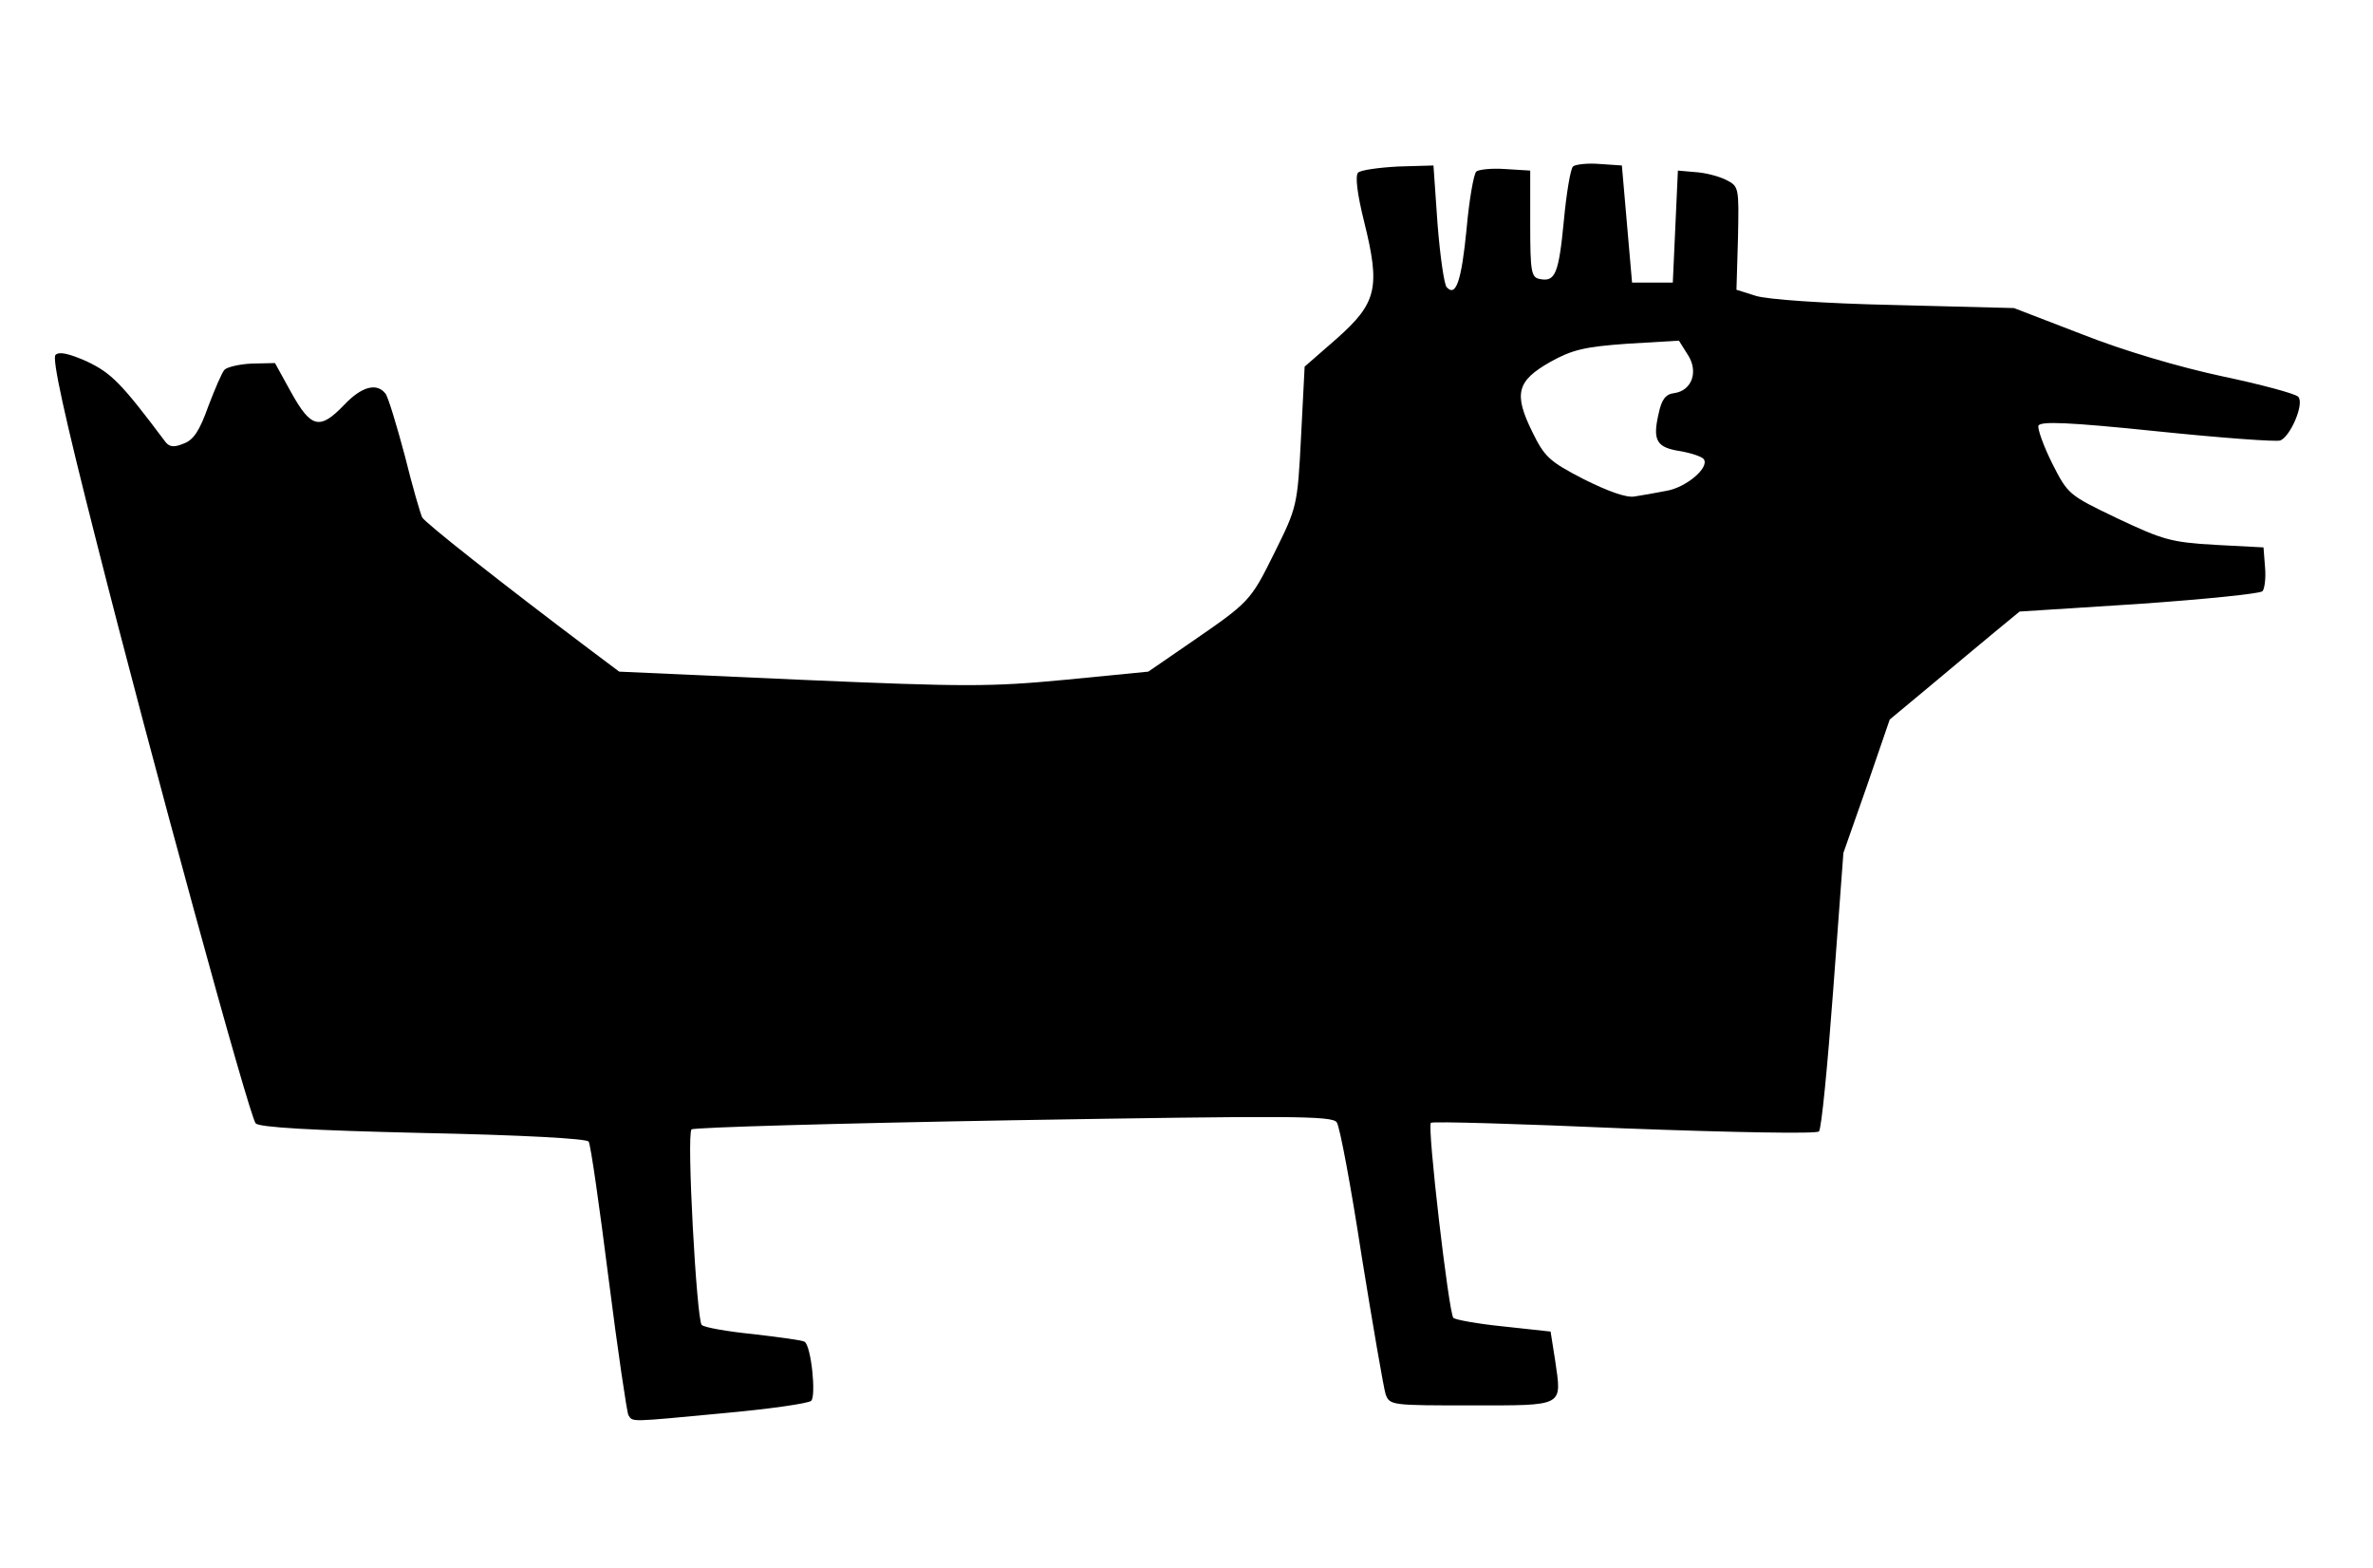
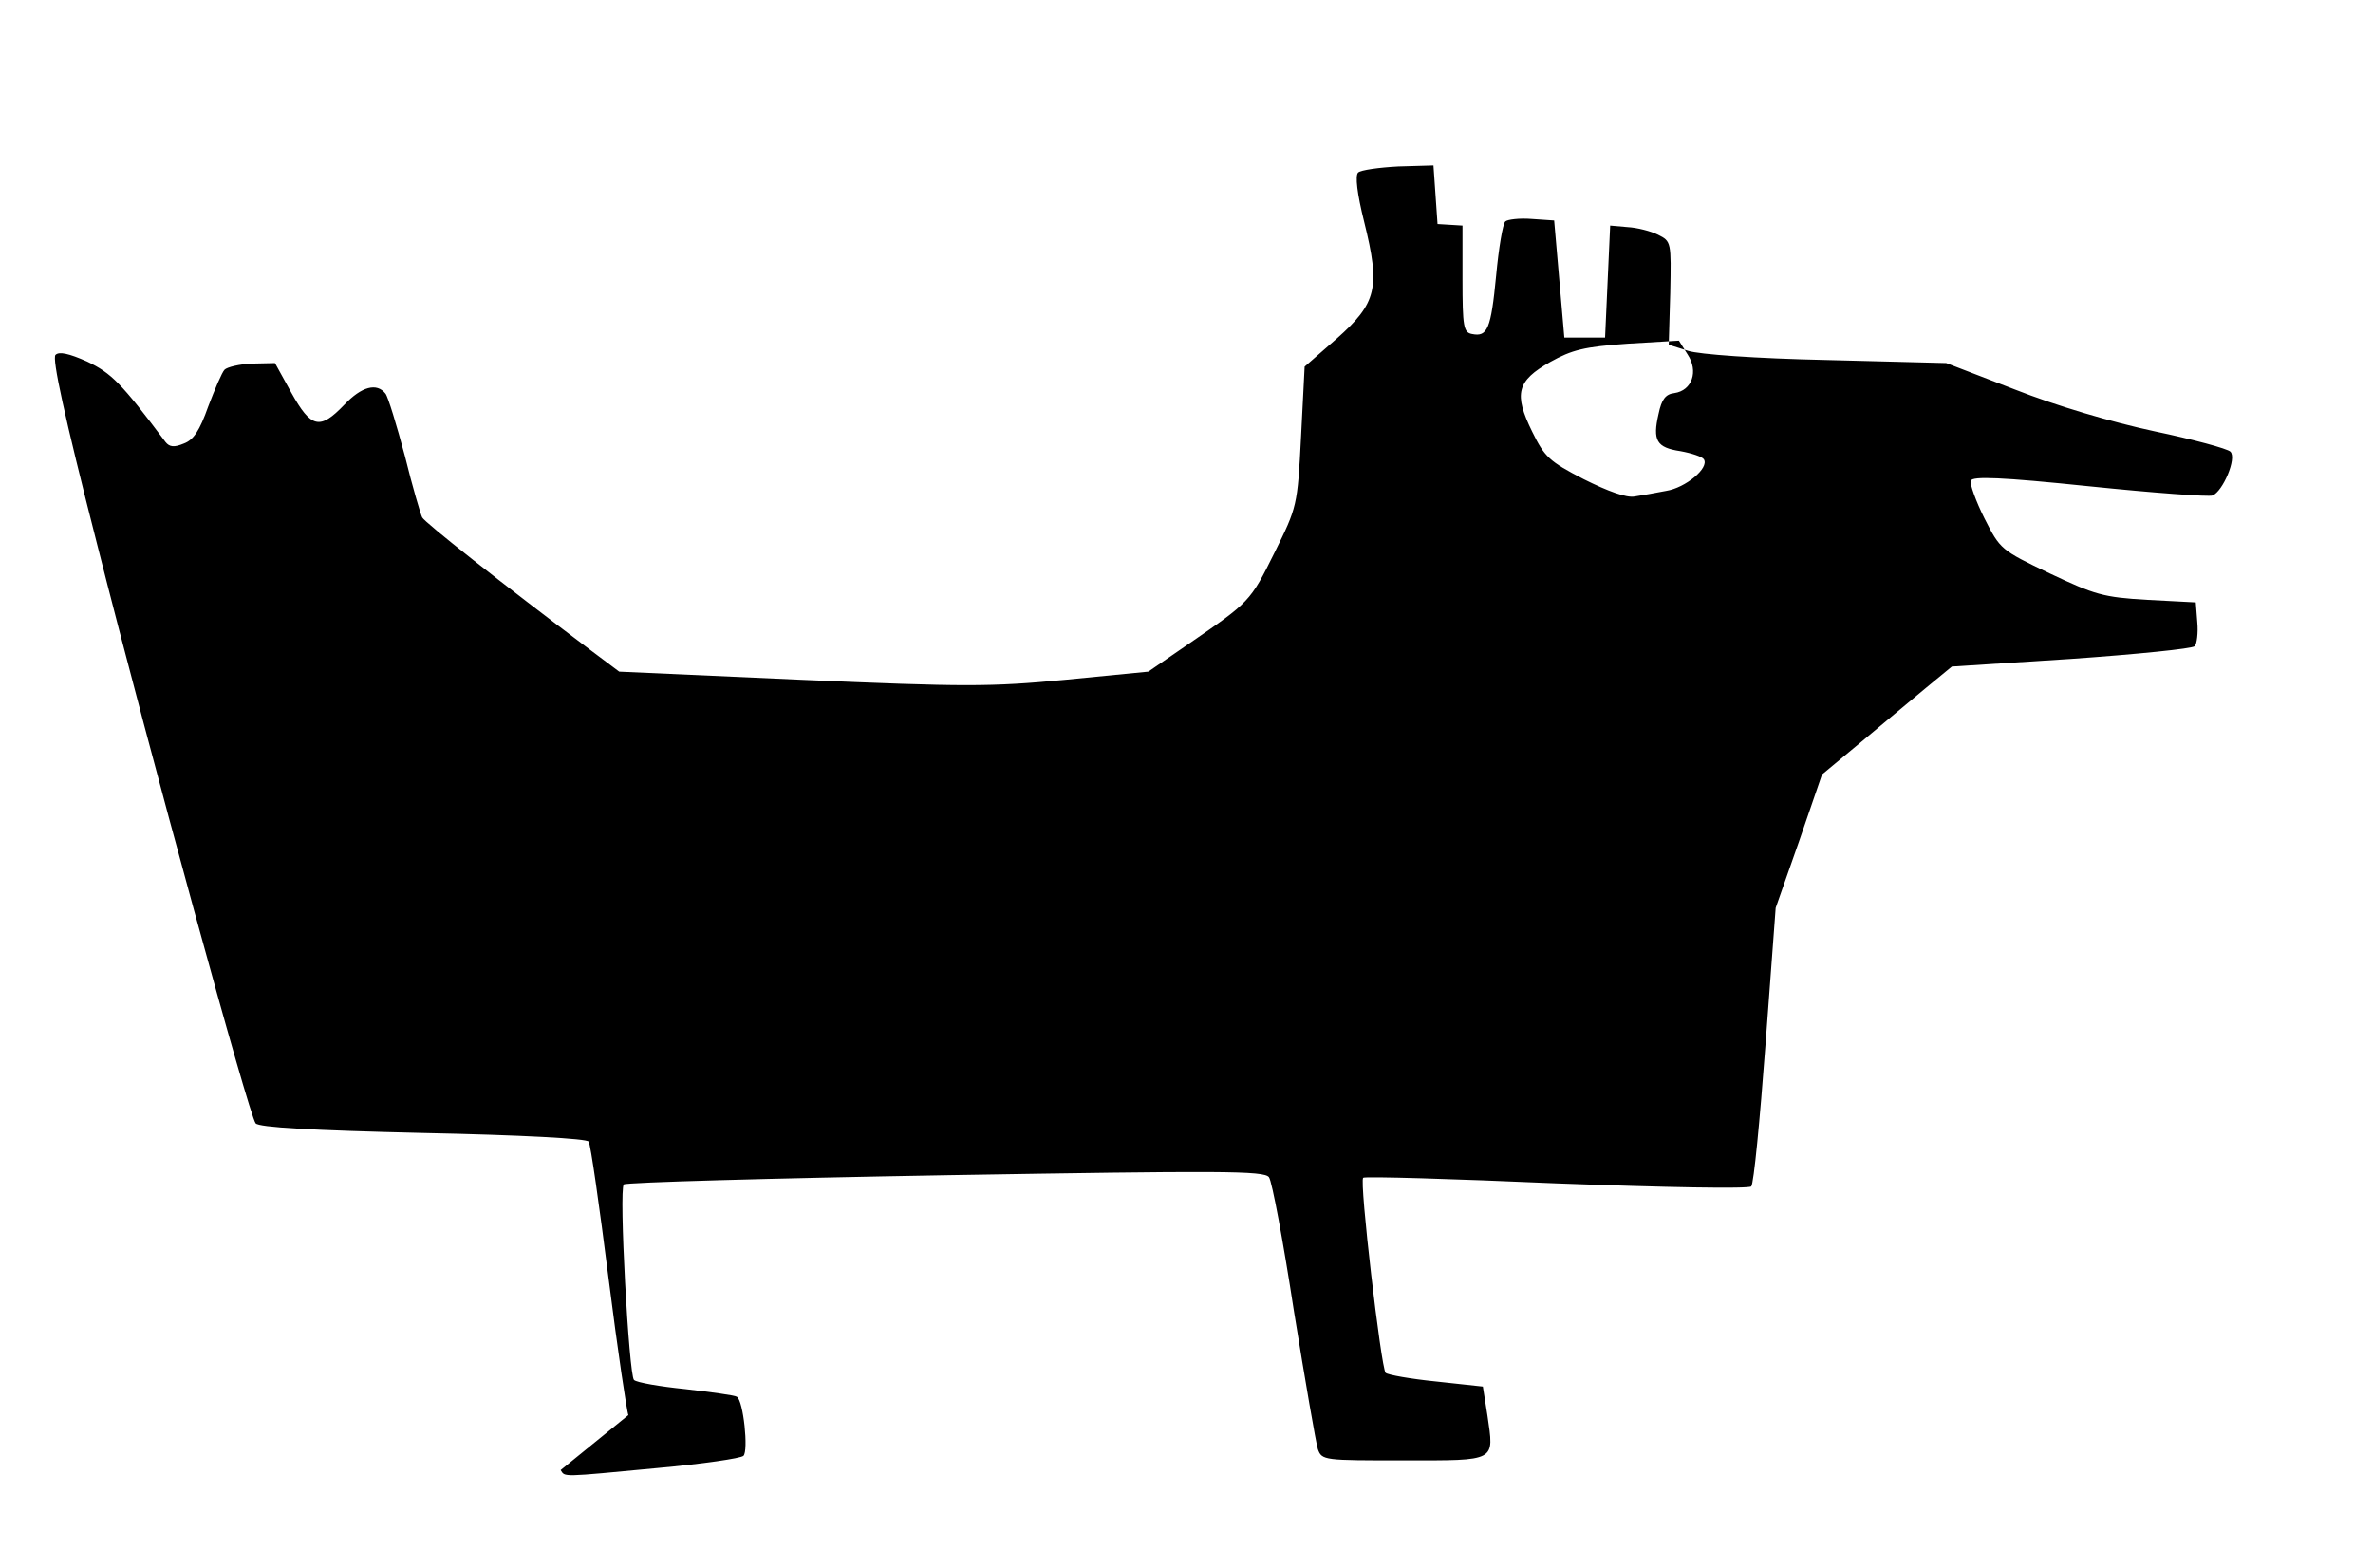
<svg xmlns="http://www.w3.org/2000/svg" version="1.0" width="466px" height="308px" viewBox="0 0 4660 3080" preserveAspectRatio="xMidYMid meet">
  <g id="layer1" fill="#000000" stroke="none">
-     <path d="M1234 2779 c-3 -6 -21 -127 -39 -269 -18 -142 -35 -262 -39 -268 -3 -6 -131 -13 -326 -17 -217 -5 -322 -11 -328 -19 -13 -16 -206 -721 -312 -1140 -64 -251 -88 -362 -81 -369 7 -7 26 -3 62 13 48 23 67 42 154 158 8 10 17 11 36 3 19 -7 31 -25 48 -73 13 -34 27 -67 32 -72 5 -5 29 -11 54 -12 l45 -1 32 58 c39 70 56 74 104 24 34 -36 64 -44 81 -22 5 6 22 62 38 122 15 61 31 115 34 121 5 10 153 127 331 261 l56 42 357 16 c322 14 372 14 519 0 l163 -16 80 -55 c119 -82 120 -82 168 -179 44 -89 45 -91 52 -228 l7 -137 63 -55 c79 -70 86 -100 54 -229 -14 -56 -18 -91 -12 -97 5 -5 41 -10 79 -12 l69 -2 8 115 c5 63 13 119 18 124 18 20 29 -12 39 -114 5 -57 14 -108 19 -113 4 -4 30 -7 57 -5 l49 3 0 105 c0 94 2 105 19 108 30 6 37 -10 47 -114 5 -54 13 -102 18 -107 4 -4 28 -7 52 -5 l44 3 10 115 10 115 40 0 40 0 5 -110 5 -110 34 3 c19 1 46 8 60 15 26 13 26 14 24 114 l-3 102 38 12 c22 7 132 15 272 18 l235 6 135 52 c81 32 190 64 274 82 76 16 143 34 149 40 13 13 -15 78 -35 86 -7 3 -116 -5 -242 -18 -174 -18 -229 -20 -233 -11 -2 6 10 40 27 74 31 61 32 62 128 108 89 42 105 47 192 52 l95 5 3 39 c2 21 -1 43 -5 47 -5 5 -115 16 -243 25 l-234 15 -51 42 c-28 23 -85 71 -127 106 l-77 64 -45 131 -46 131 -20 269 c-11 148 -23 273 -28 278 -5 5 -168 2 -382 -6 -205 -9 -376 -14 -380 -11 -8 5 35 373 44 383 4 4 49 12 99 17 l92 10 9 57 c13 91 20 88 -164 88 -157 0 -161 0 -169 -22 -4 -13 -25 -135 -47 -271 -21 -137 -43 -255 -49 -263 -9 -13 -95 -13 -635 -4 -344 6 -628 14 -632 18 -10 10 10 374 20 384 5 5 51 13 101 18 51 6 97 12 101 15 13 8 23 106 13 116 -5 5 -81 16 -169 24 -191 18 -181 18 -190 4z m2038 -1815 c38 -6 85 -45 74 -62 -3 -5 -24 -12 -46 -16 -47 -7 -55 -21 -43 -73 6 -29 14 -39 31 -41 35 -5 48 -43 26 -76 l-17 -27 -101 6 c-85 6 -109 12 -152 36 -65 37 -72 62 -35 137 24 49 33 58 101 93 48 24 84 37 100 34 14 -2 41 -7 62 -11z" />
+     <path d="M1234 2779 c-3 -6 -21 -127 -39 -269 -18 -142 -35 -262 -39 -268 -3 -6 -131 -13 -326 -17 -217 -5 -322 -11 -328 -19 -13 -16 -206 -721 -312 -1140 -64 -251 -88 -362 -81 -369 7 -7 26 -3 62 13 48 23 67 42 154 158 8 10 17 11 36 3 19 -7 31 -25 48 -73 13 -34 27 -67 32 -72 5 -5 29 -11 54 -12 l45 -1 32 58 c39 70 56 74 104 24 34 -36 64 -44 81 -22 5 6 22 62 38 122 15 61 31 115 34 121 5 10 153 127 331 261 l56 42 357 16 c322 14 372 14 519 0 l163 -16 80 -55 c119 -82 120 -82 168 -179 44 -89 45 -91 52 -228 l7 -137 63 -55 c79 -70 86 -100 54 -229 -14 -56 -18 -91 -12 -97 5 -5 41 -10 79 -12 l69 -2 8 115 l49 3 0 105 c0 94 2 105 19 108 30 6 37 -10 47 -114 5 -54 13 -102 18 -107 4 -4 28 -7 52 -5 l44 3 10 115 10 115 40 0 40 0 5 -110 5 -110 34 3 c19 1 46 8 60 15 26 13 26 14 24 114 l-3 102 38 12 c22 7 132 15 272 18 l235 6 135 52 c81 32 190 64 274 82 76 16 143 34 149 40 13 13 -15 78 -35 86 -7 3 -116 -5 -242 -18 -174 -18 -229 -20 -233 -11 -2 6 10 40 27 74 31 61 32 62 128 108 89 42 105 47 192 52 l95 5 3 39 c2 21 -1 43 -5 47 -5 5 -115 16 -243 25 l-234 15 -51 42 c-28 23 -85 71 -127 106 l-77 64 -45 131 -46 131 -20 269 c-11 148 -23 273 -28 278 -5 5 -168 2 -382 -6 -205 -9 -376 -14 -380 -11 -8 5 35 373 44 383 4 4 49 12 99 17 l92 10 9 57 c13 91 20 88 -164 88 -157 0 -161 0 -169 -22 -4 -13 -25 -135 -47 -271 -21 -137 -43 -255 -49 -263 -9 -13 -95 -13 -635 -4 -344 6 -628 14 -632 18 -10 10 10 374 20 384 5 5 51 13 101 18 51 6 97 12 101 15 13 8 23 106 13 116 -5 5 -81 16 -169 24 -191 18 -181 18 -190 4z m2038 -1815 c38 -6 85 -45 74 -62 -3 -5 -24 -12 -46 -16 -47 -7 -55 -21 -43 -73 6 -29 14 -39 31 -41 35 -5 48 -43 26 -76 l-17 -27 -101 6 c-85 6 -109 12 -152 36 -65 37 -72 62 -35 137 24 49 33 58 101 93 48 24 84 37 100 34 14 -2 41 -7 62 -11z" />
  </g>
</svg>